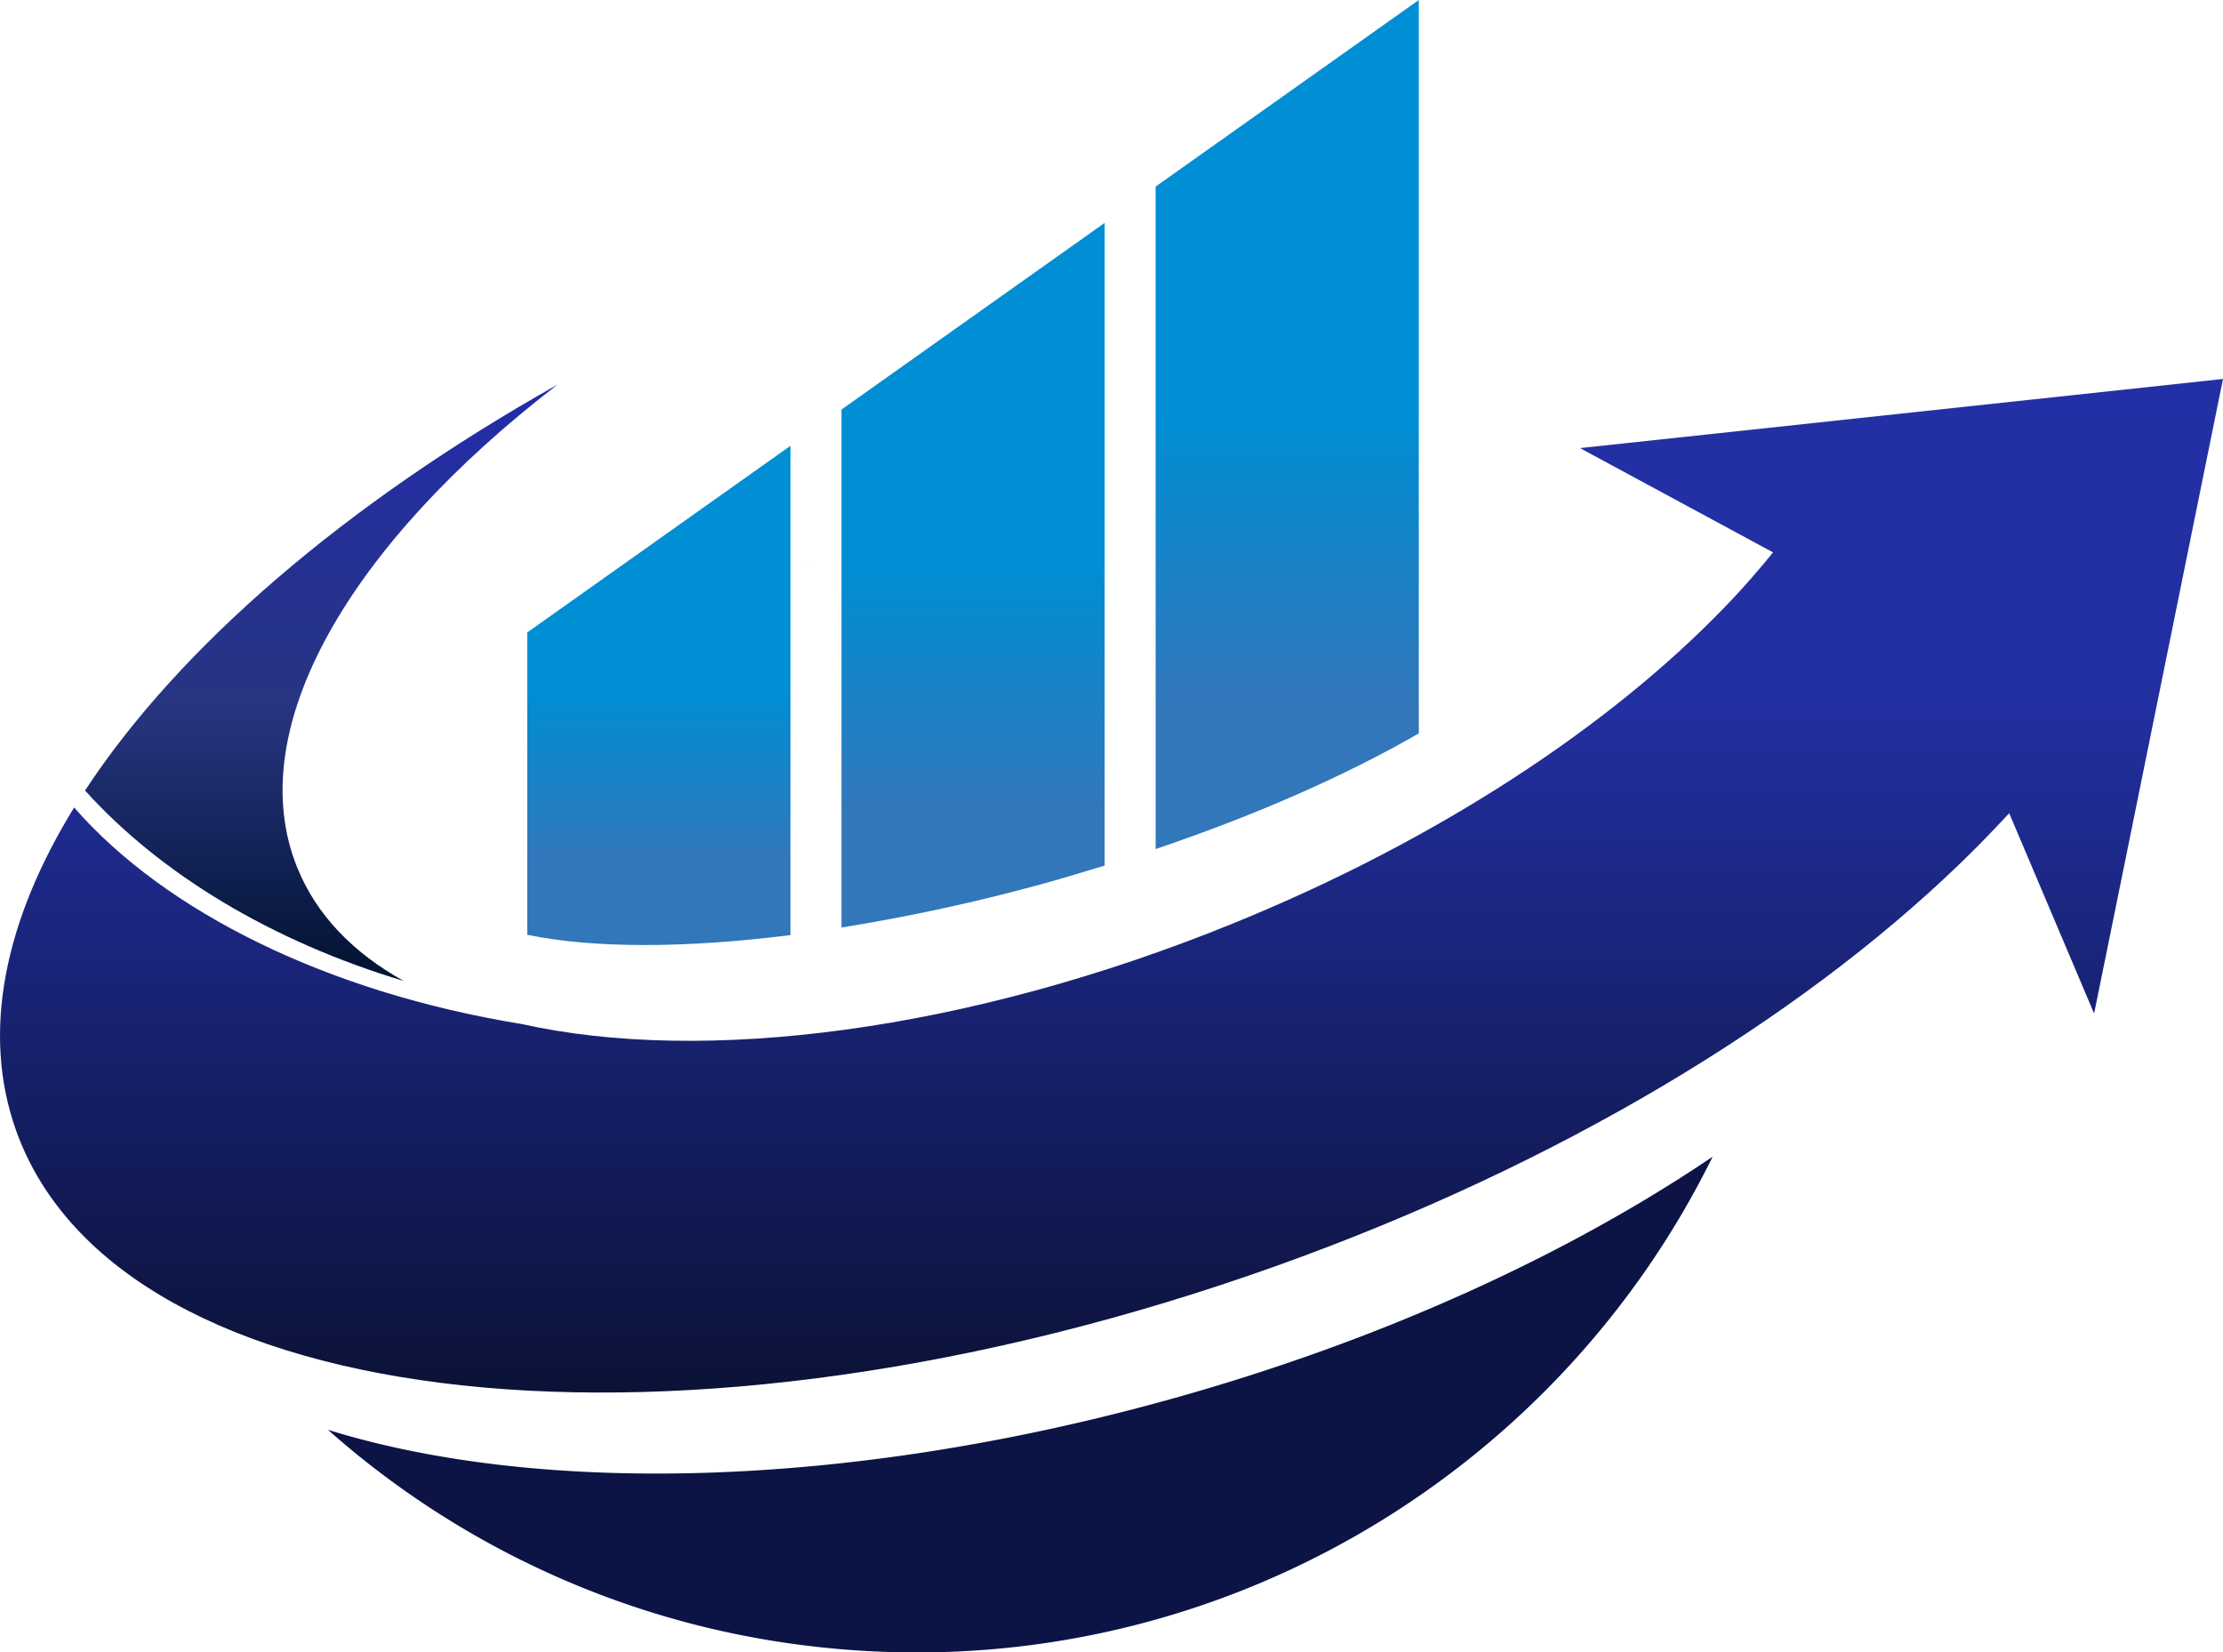
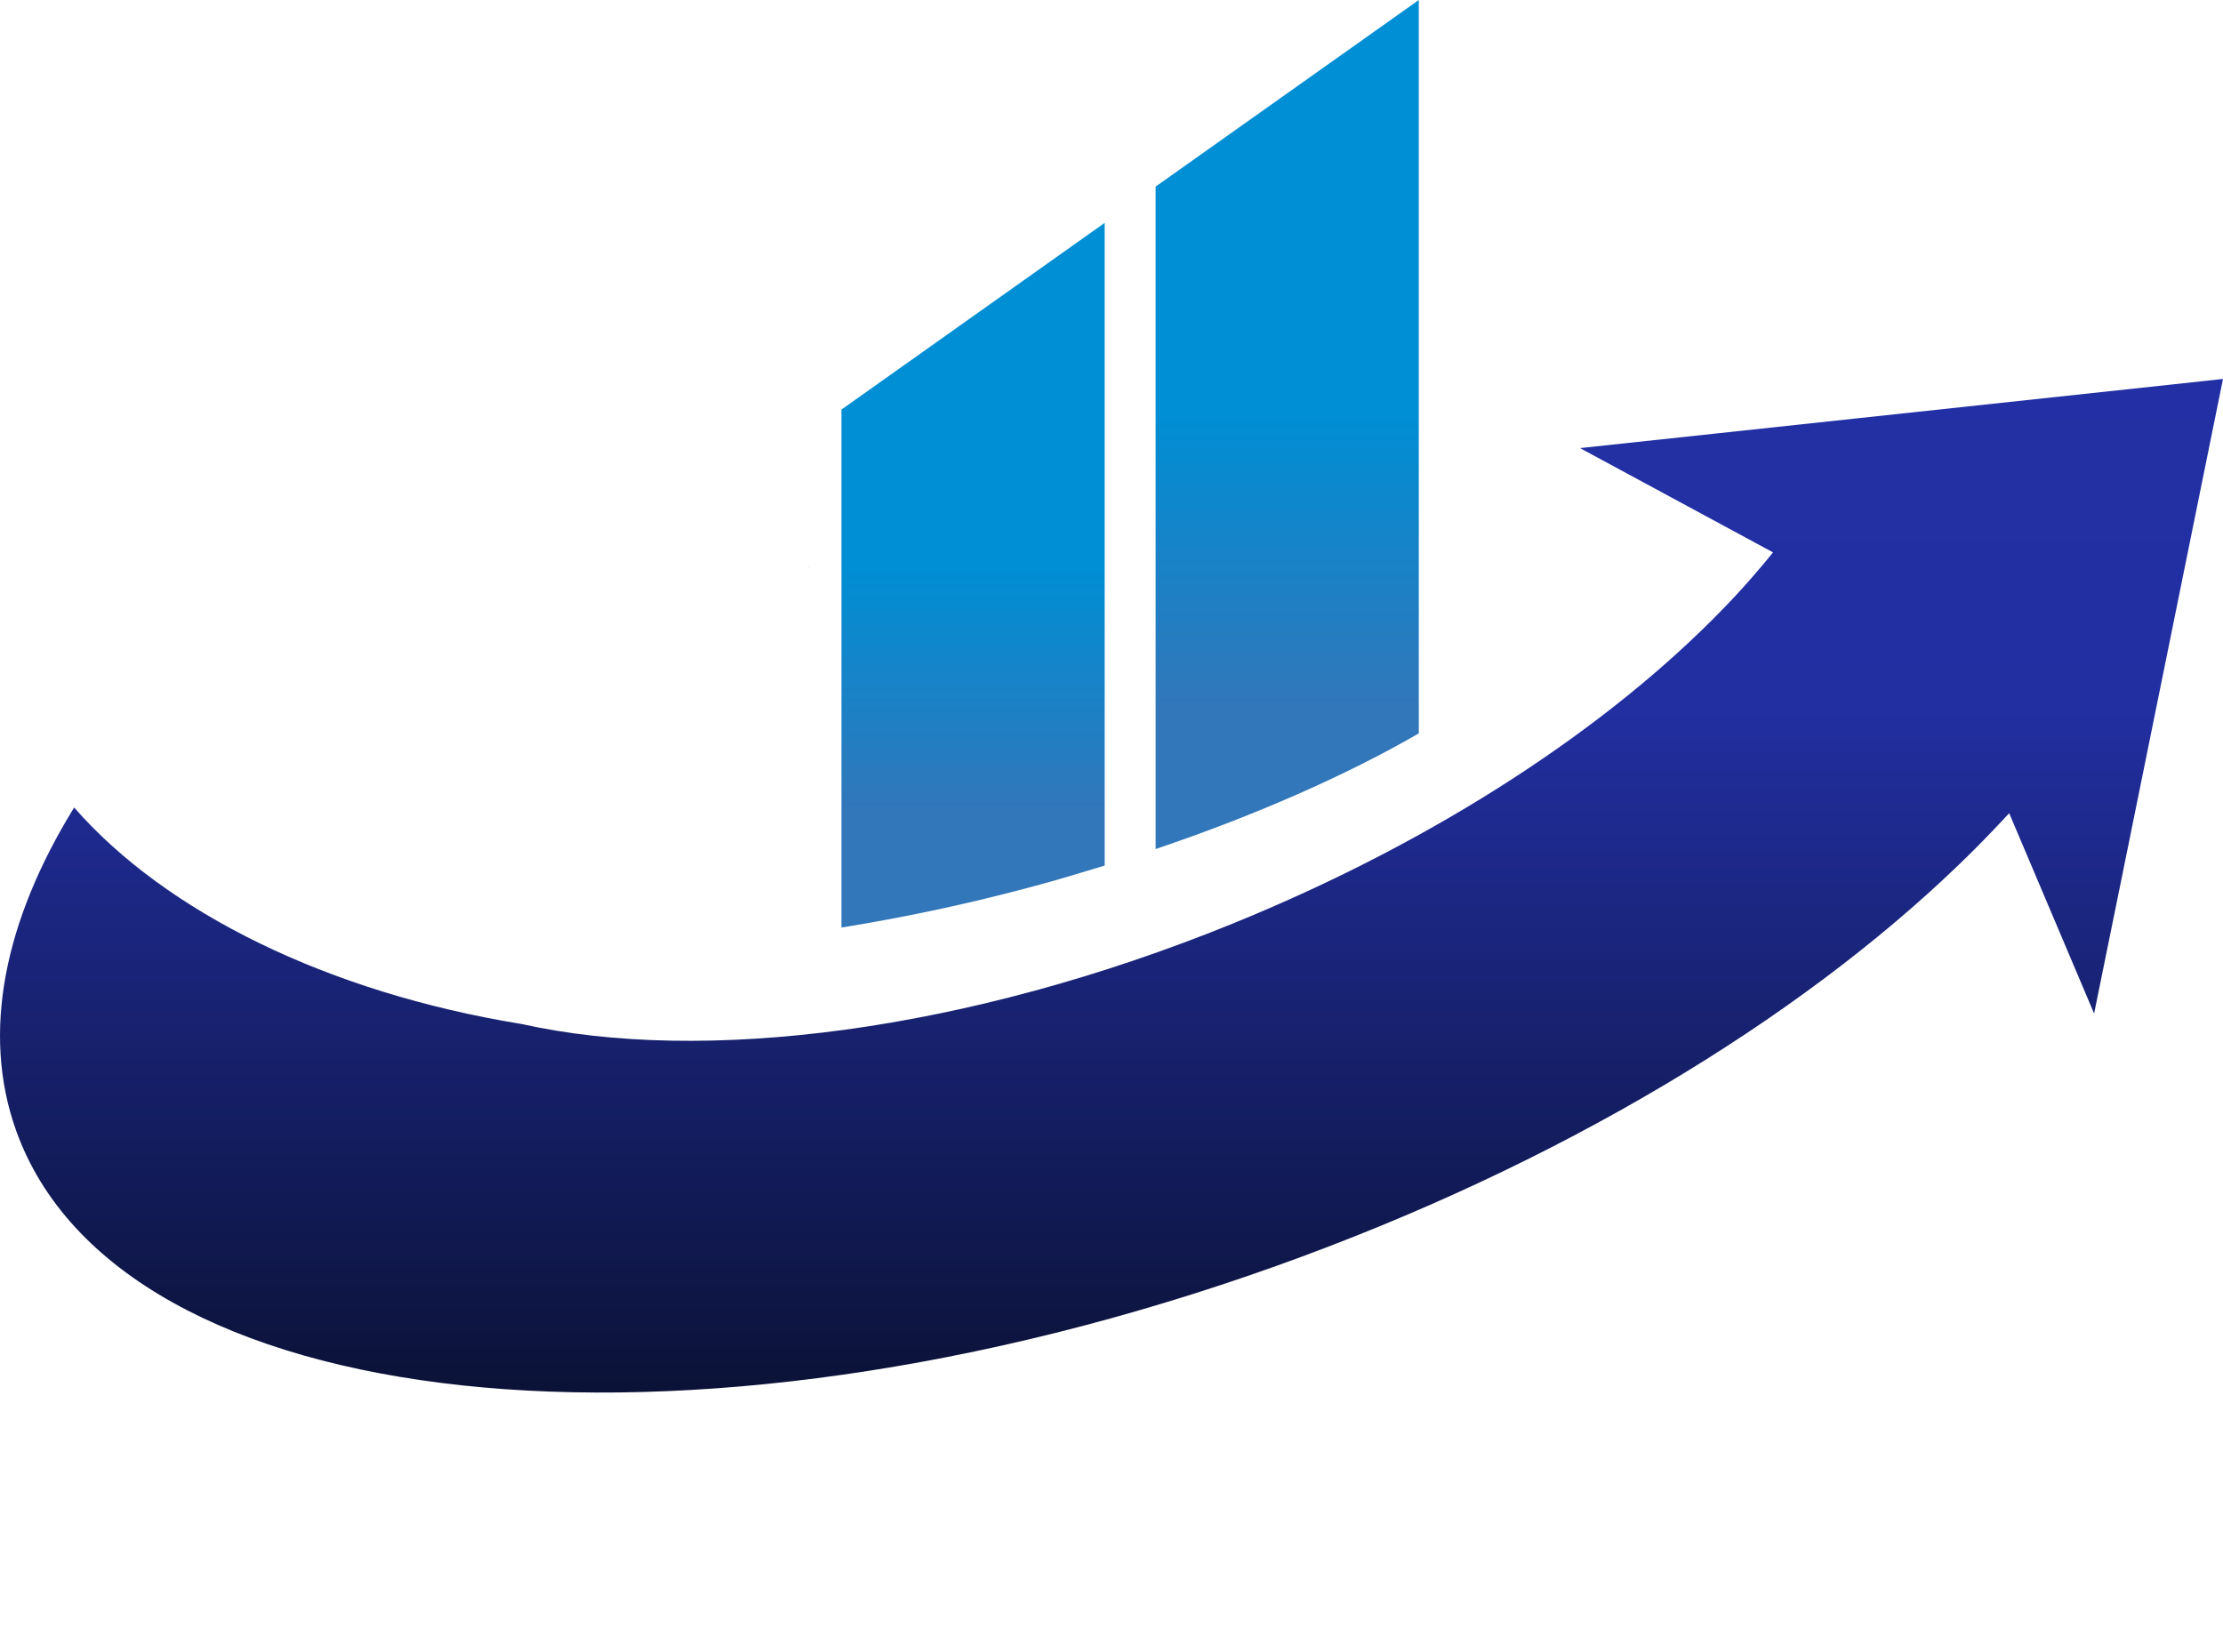
<svg xmlns="http://www.w3.org/2000/svg" xmlns:xlink="http://www.w3.org/1999/xlink" viewBox="0 0 599.68 445.8">
  <defs>
    <style>.cls-1{fill:url(#linear-gradient);}.cls-2{fill:url(#linear-gradient-2);}.cls-3{fill:url(#linear-gradient-3);}.cls-4{fill:url(#linear-gradient-4);}.cls-5{fill:#4d4d4d;}.cls-6{fill:url(#linear-gradient-5);}.cls-7{fill:url(#linear-gradient-6);}</style>
    <linearGradient id="linear-gradient" x1="177.76" y1="254.9" x2="177.76" y2="120.27" gradientUnits="userSpaceOnUse">
      <stop offset="0.17" stop-color="#3177ba" />
      <stop offset="0.51" stop-color="#008ed4" />
    </linearGradient>
    <linearGradient id="linear-gradient-2" x1="262.51" y1="250.23" x2="262.51" y2="60.13" xlink:href="#linear-gradient" />
    <linearGradient id="linear-gradient-3" x1="347.26" y1="229.06" x2="347.26" y2="0" xlink:href="#linear-gradient" />
    <linearGradient id="linear-gradient-4" x1="86.69" y1="264.64" x2="86.69" y2="103.73" gradientUnits="userSpaceOnUse">
      <stop offset="0" stop-color="#011230" />
      <stop offset="0.46" stop-color="#273581" />
      <stop offset="1" stop-color="#232baa" />
    </linearGradient>
    <linearGradient id="linear-gradient-5" x1="275.23" y1="445.8" x2="275.23" y2="312.06" gradientUnits="userSpaceOnUse">
      <stop offset="0.01" stop-color="#0b1445" />
      <stop offset="1" stop-color="#0b1445" />
    </linearGradient>
    <linearGradient id="linear-gradient-6" x1="299.84" y1="375.69" x2="299.84" y2="102.23" gradientUnits="userSpaceOnUse">
      <stop offset="0" stop-color="#0b1237" />
      <stop offset="0.68" stop-color="#222fa1" />
      <stop offset="1" stop-color="#2330a5" />
    </linearGradient>
  </defs>
  <g id="Layer_2" data-name="Layer 2">
    <g id="Layer_1-2" data-name="Layer 1">
-       <path class="cls-1" d="M213.24,120.27v132c-28.66,3.61-53.38,3.57-71-.08V170.62Z" />
      <path class="cls-2" d="M298,60.13V233.52q-6.6,2-13.41,4A510.28,510.28,0,0,1,227,250.23V110.49Z" />
      <path class="cls-3" d="M382.74,0V197.86c-19.24,11.1-43.5,21.9-71,31.2V50.34Z" />
-       <path class="cls-4" d="M22.94,213.27c25.19-38.41,69.87-77.14,127.5-109.54C94.31,146.85,65,196.78,80.22,234.15c5.18,12.75,15.07,22.92,28.67,30.49C73.26,253.94,43.28,235.8,22.94,213.27Z" />
      <polygon class="cls-5" points="218.41 153.03 217.96 152.78 218.04 152.78 218.41 153.03" />
-       <path class="cls-6" d="M462,312.06c-43.06,87.49-137.35,143.2-240,132.41A238.21,238.21,0,0,1,88.47,385.74c56.57,17.56,139.69,16.09,227.14-8.23C372.55,361.68,422.9,338.51,462,312.06Z" />
      <path class="cls-7" d="M599.68,102.23,572.26,237.3v0l-7.35,36.13L542,219.38c-1.3,1.42-2.64,2.84-4,4.26q-4.65,4.91-9.7,9.76c-43.42,41.82-107.77,80.9-184.09,108.16C184.14,398.76,32,382.38,4.34,305-5.1,278.53,1.2,248.38,20,217.85c24.58,28.16,68.3,49.9,120.76,58.42,48.82,10.88,119.54,2.26,191.7-27.07,55.4-22.52,101.7-53.21,132.6-85.2q4.91-5.06,9.23-10.17c1.39-1.6,2.74-3.21,4-4.81l-51.62-27.89-.38-.25L462.44,117l37.94-4.08,85.4-9.18Z" />
    </g>
  </g>
</svg>